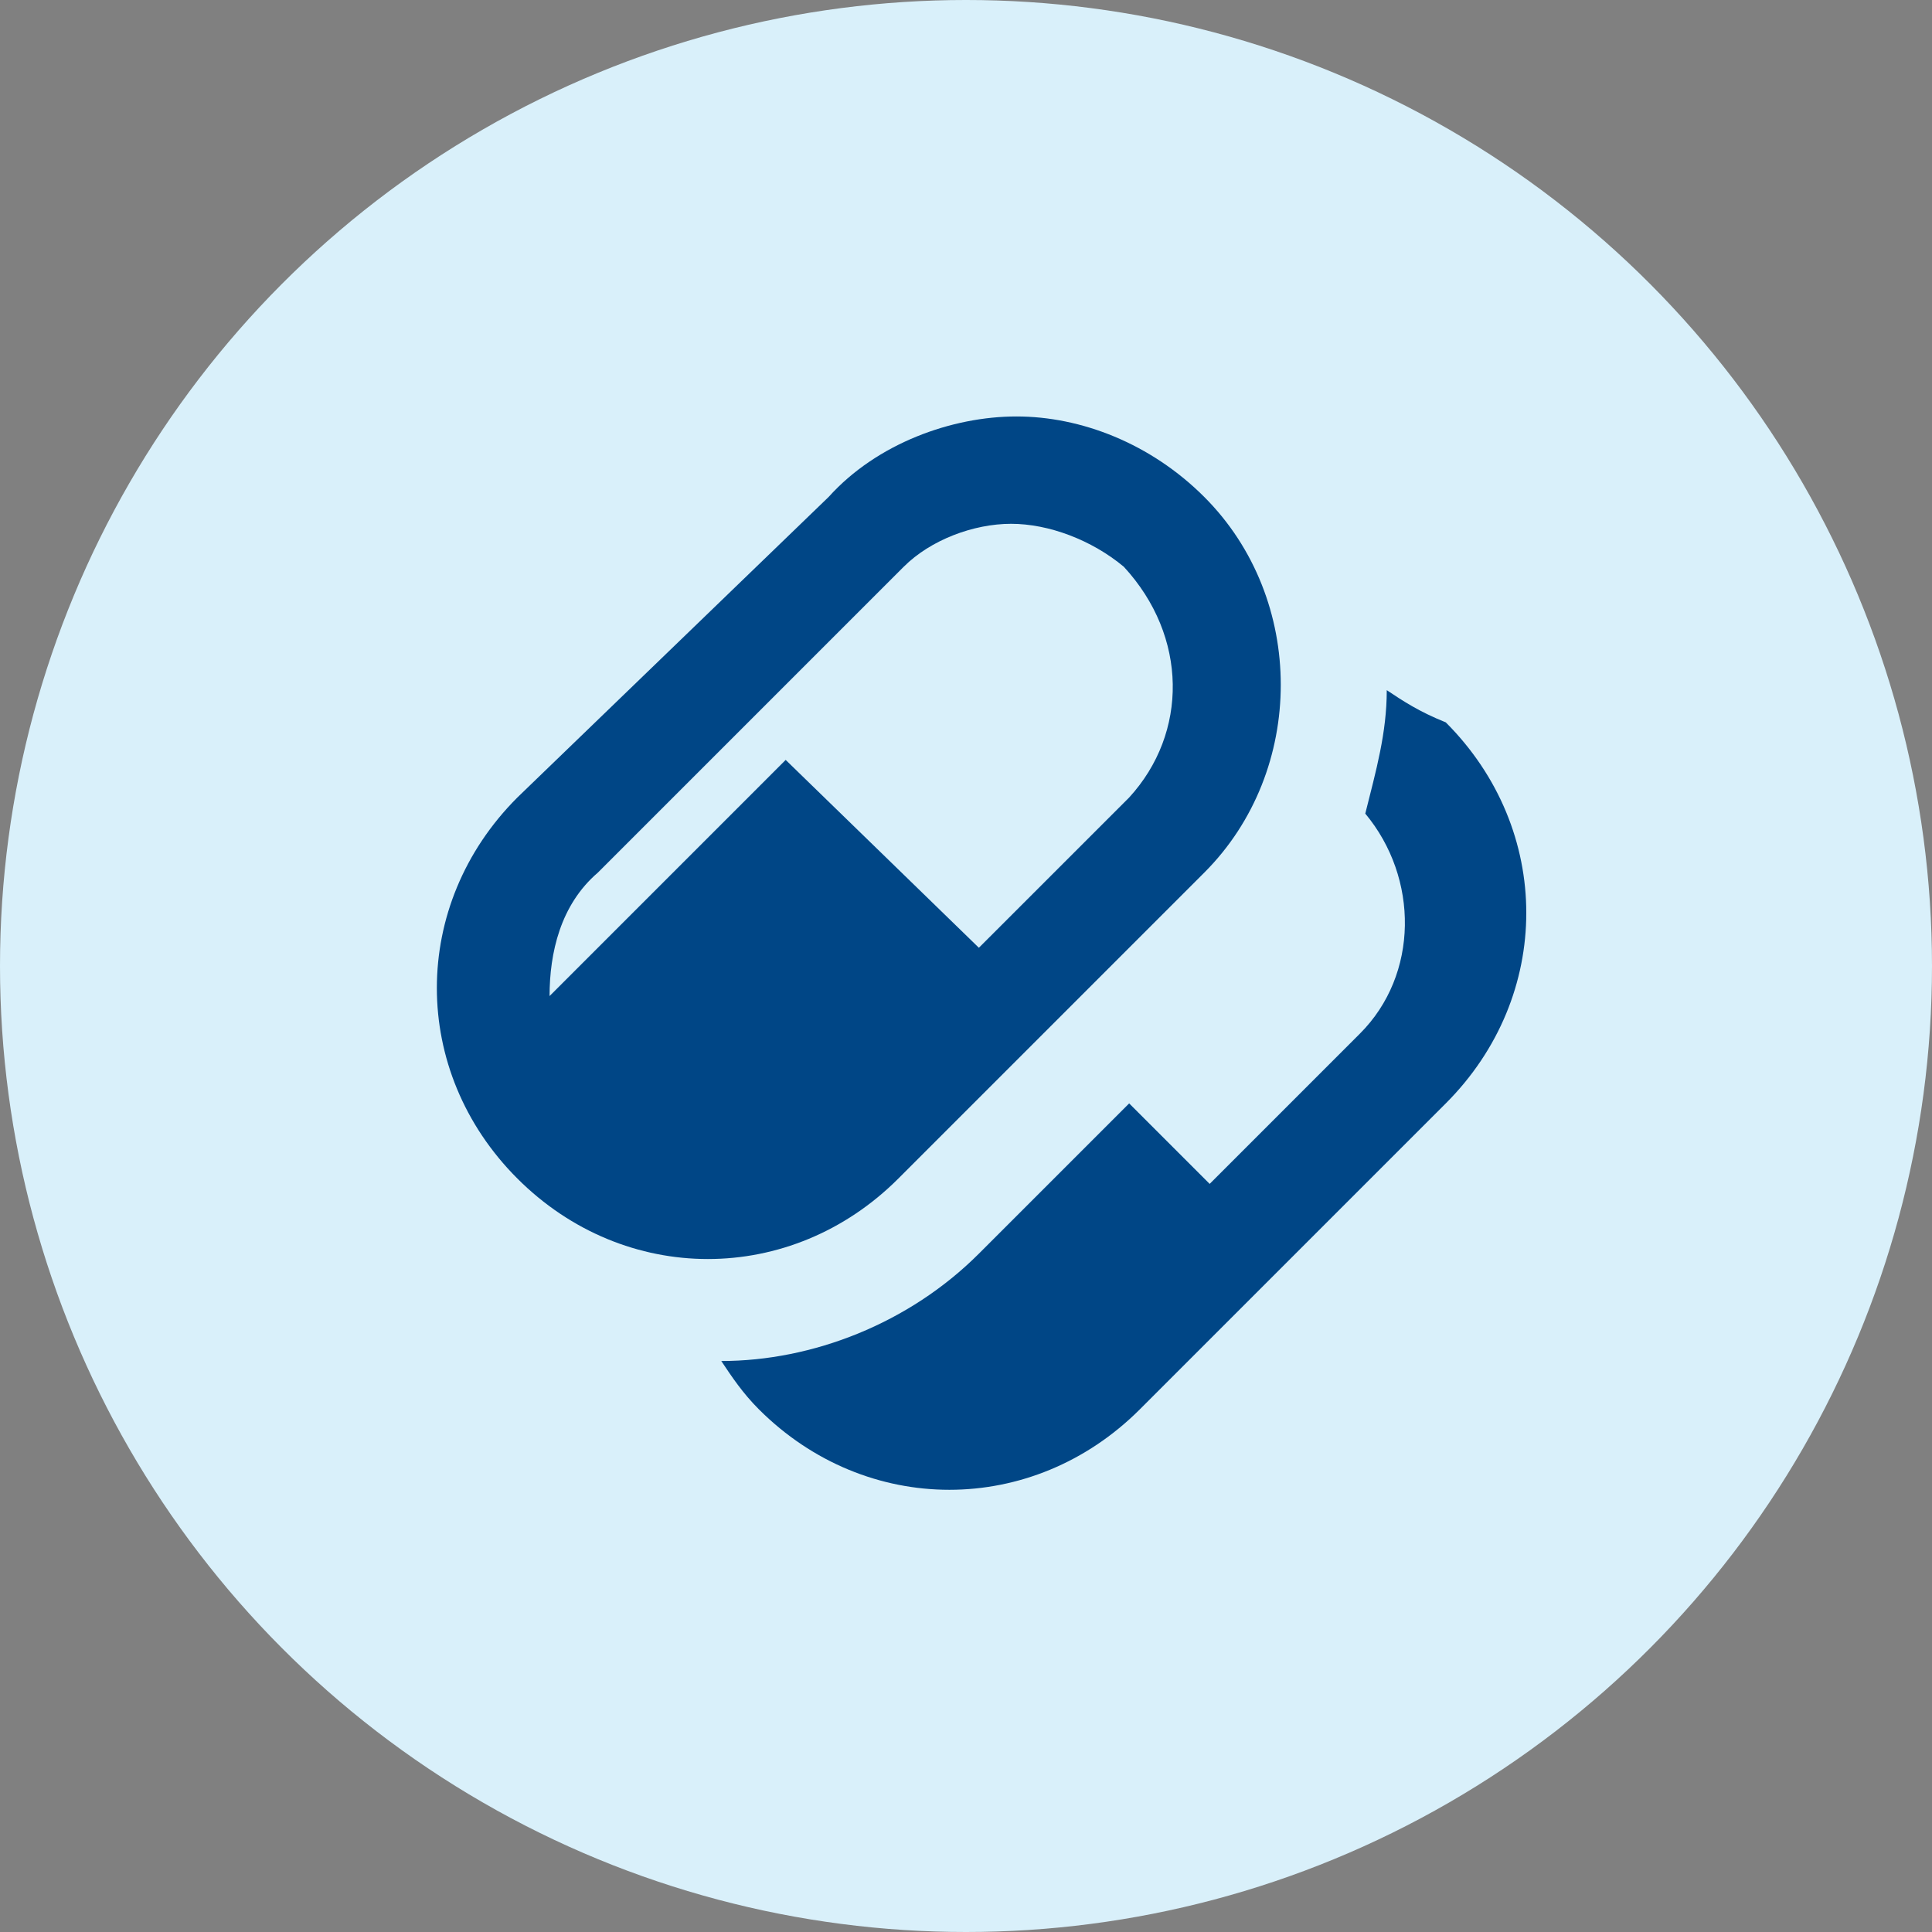
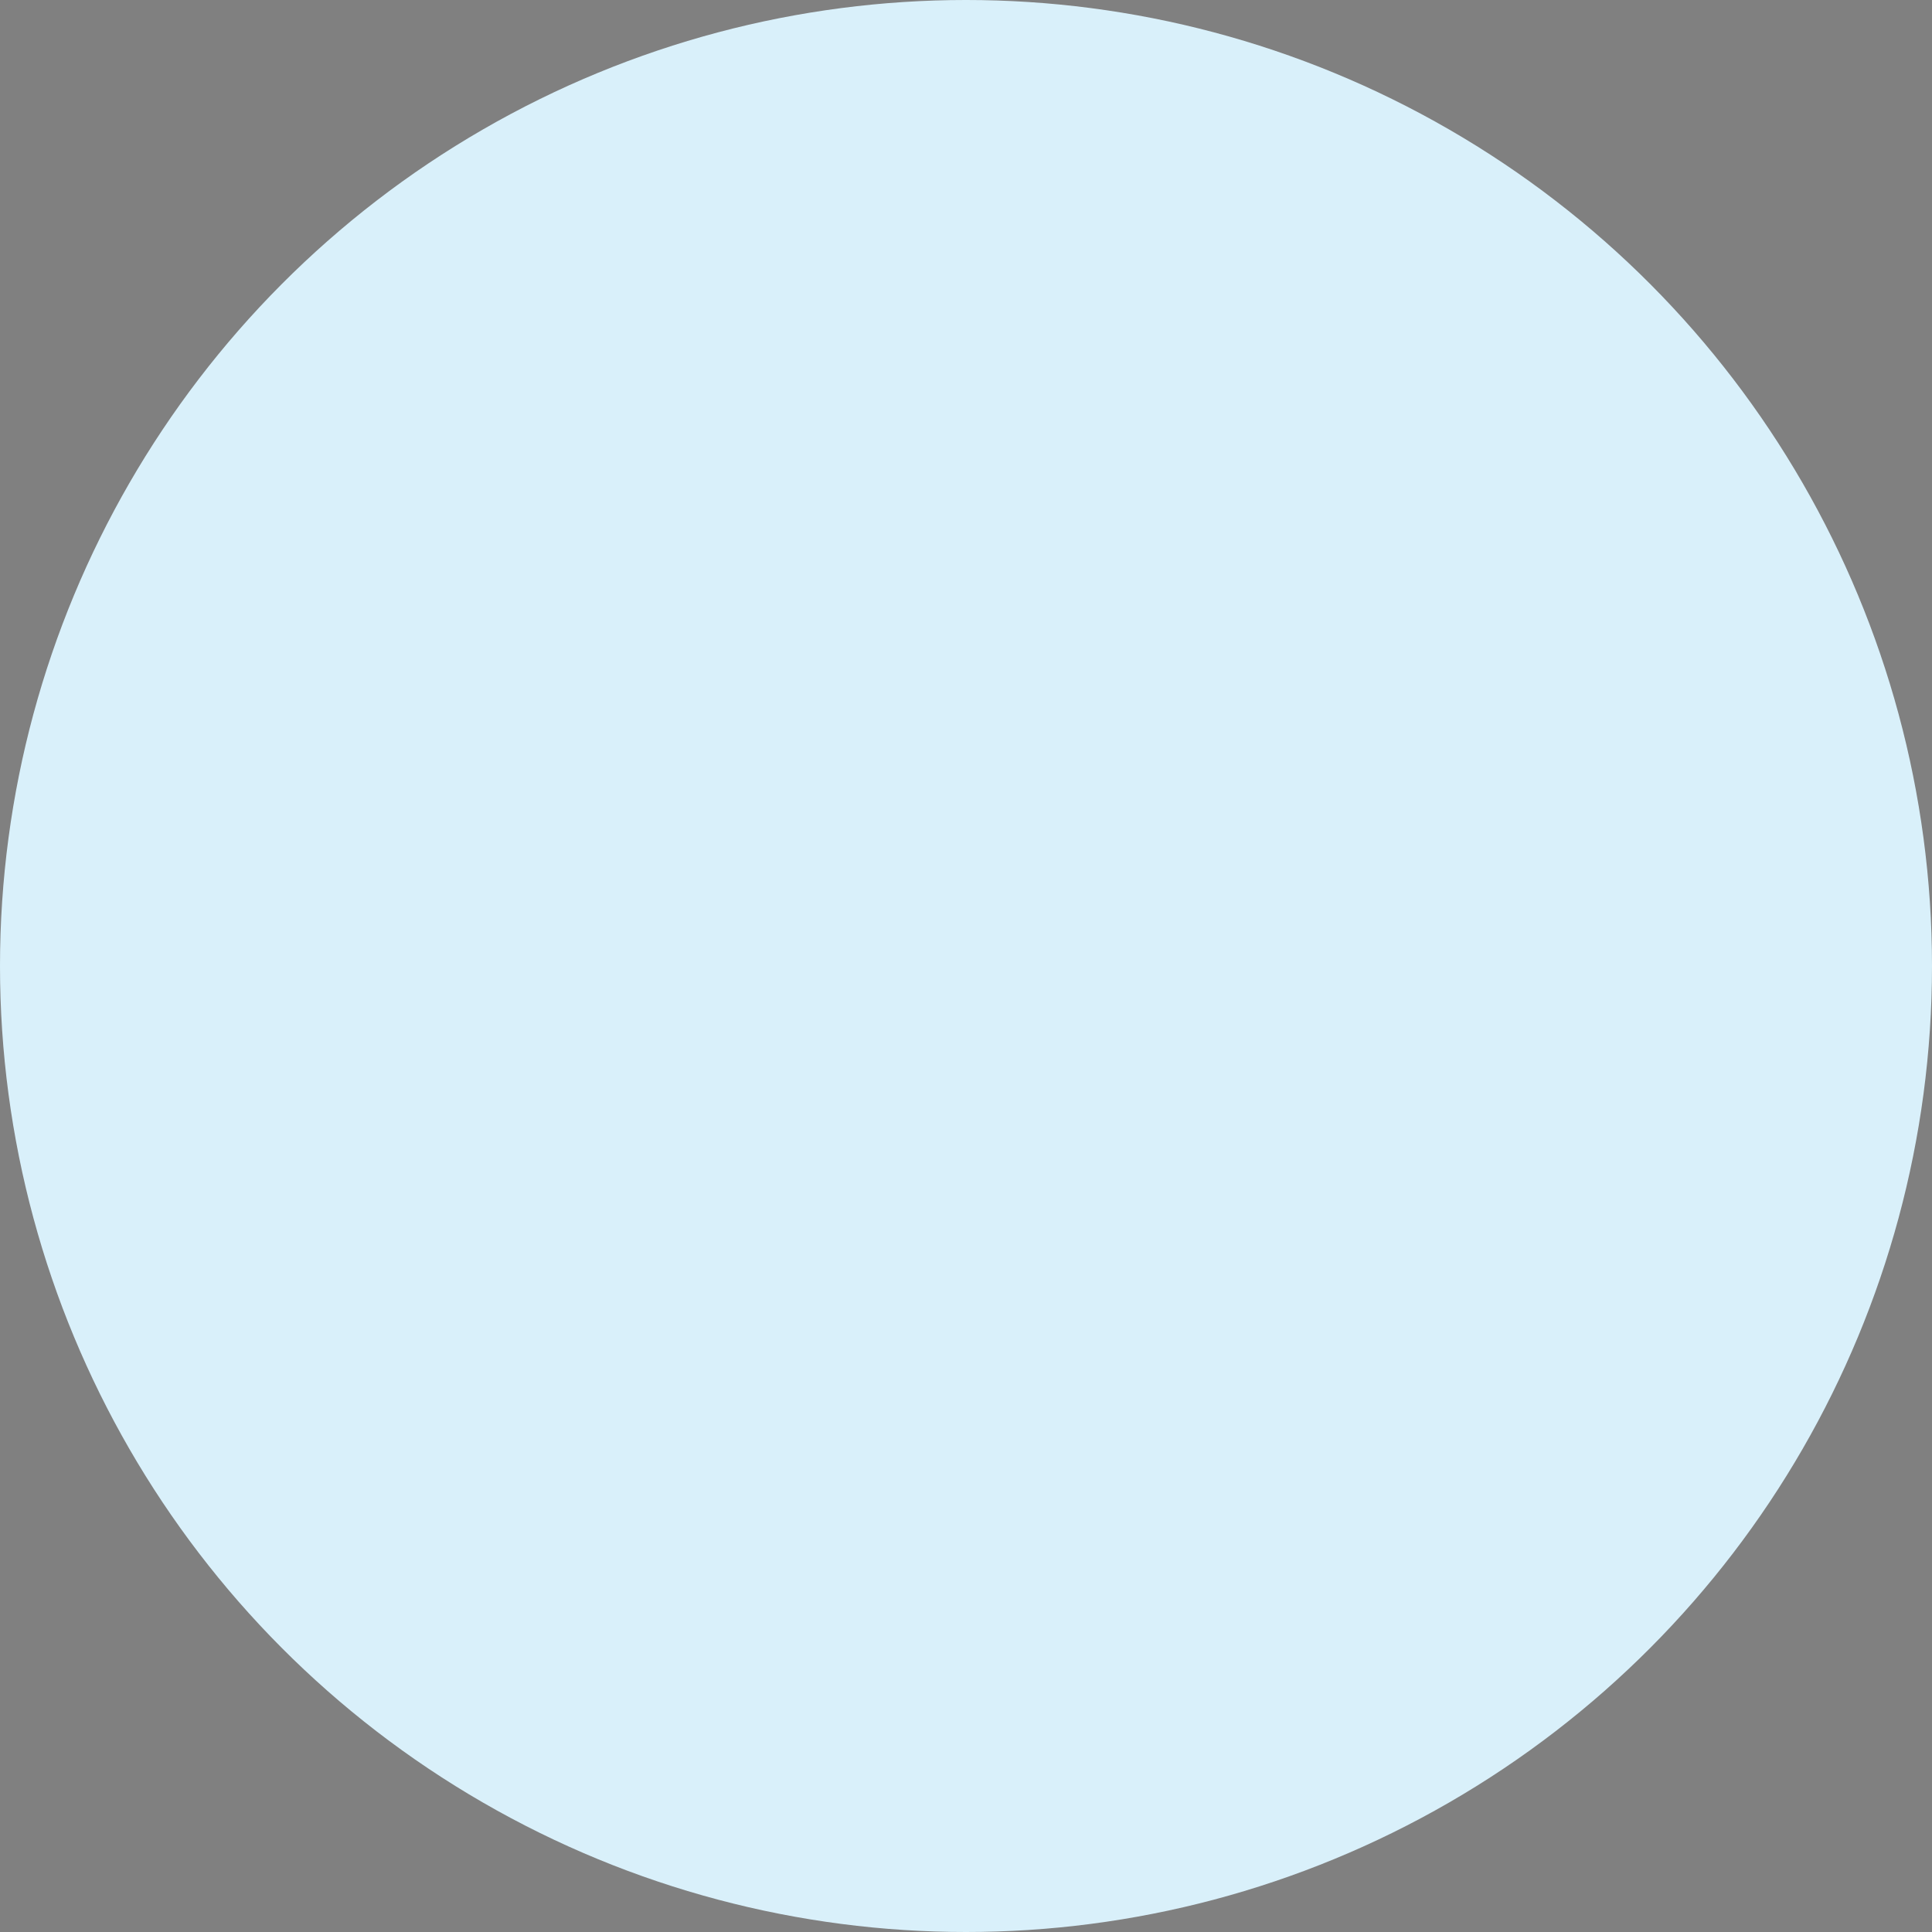
<svg xmlns="http://www.w3.org/2000/svg" width="75" height="75" viewBox="0 0 75 75" fill="none">
  <rect x="0" y="0" width="75" height="75" fill="#808080" stroke="none" />
  <circle cx="37.5" cy="37.5" r="37.5" fill="#D9F0FA" />
-   <path d="M46.75 19.292C44.667 17.209 41.959 16.167 39.459 16.167C36.959 16.167 34.042 17.209 32.167 19.292L20.084 30.959C15.917 35.125 15.917 41.584 20.084 45.75C24.25 49.917 30.709 49.917 34.875 45.75L46.75 33.875C50.709 29.917 50.709 23.25 46.75 19.292ZM43.834 30.959L38 36.792L30.5 29.5L21.334 38.667C21.334 37 21.75 35.125 23.209 33.875L35.084 22C36.125 20.959 37.792 20.334 39.25 20.334C40.709 20.334 42.375 20.959 43.625 22C46.125 24.709 46.125 28.459 43.834 30.959ZM53.834 26.792C53.834 28.459 53.417 29.917 53 31.584C55.084 34.084 55.084 37.834 52.792 40.125L46.959 45.959L43.834 42.834L38 48.667C35.292 51.375 31.542 52.834 28 52.834C28.417 53.459 28.834 54.084 29.459 54.709C33.625 58.875 40.084 58.875 44.25 54.709L56.125 42.834C60.292 38.667 60.292 32.209 56.125 28.042C55.084 27.625 54.459 27.209 53.834 26.792Z" fill="#004686" />
</svg>